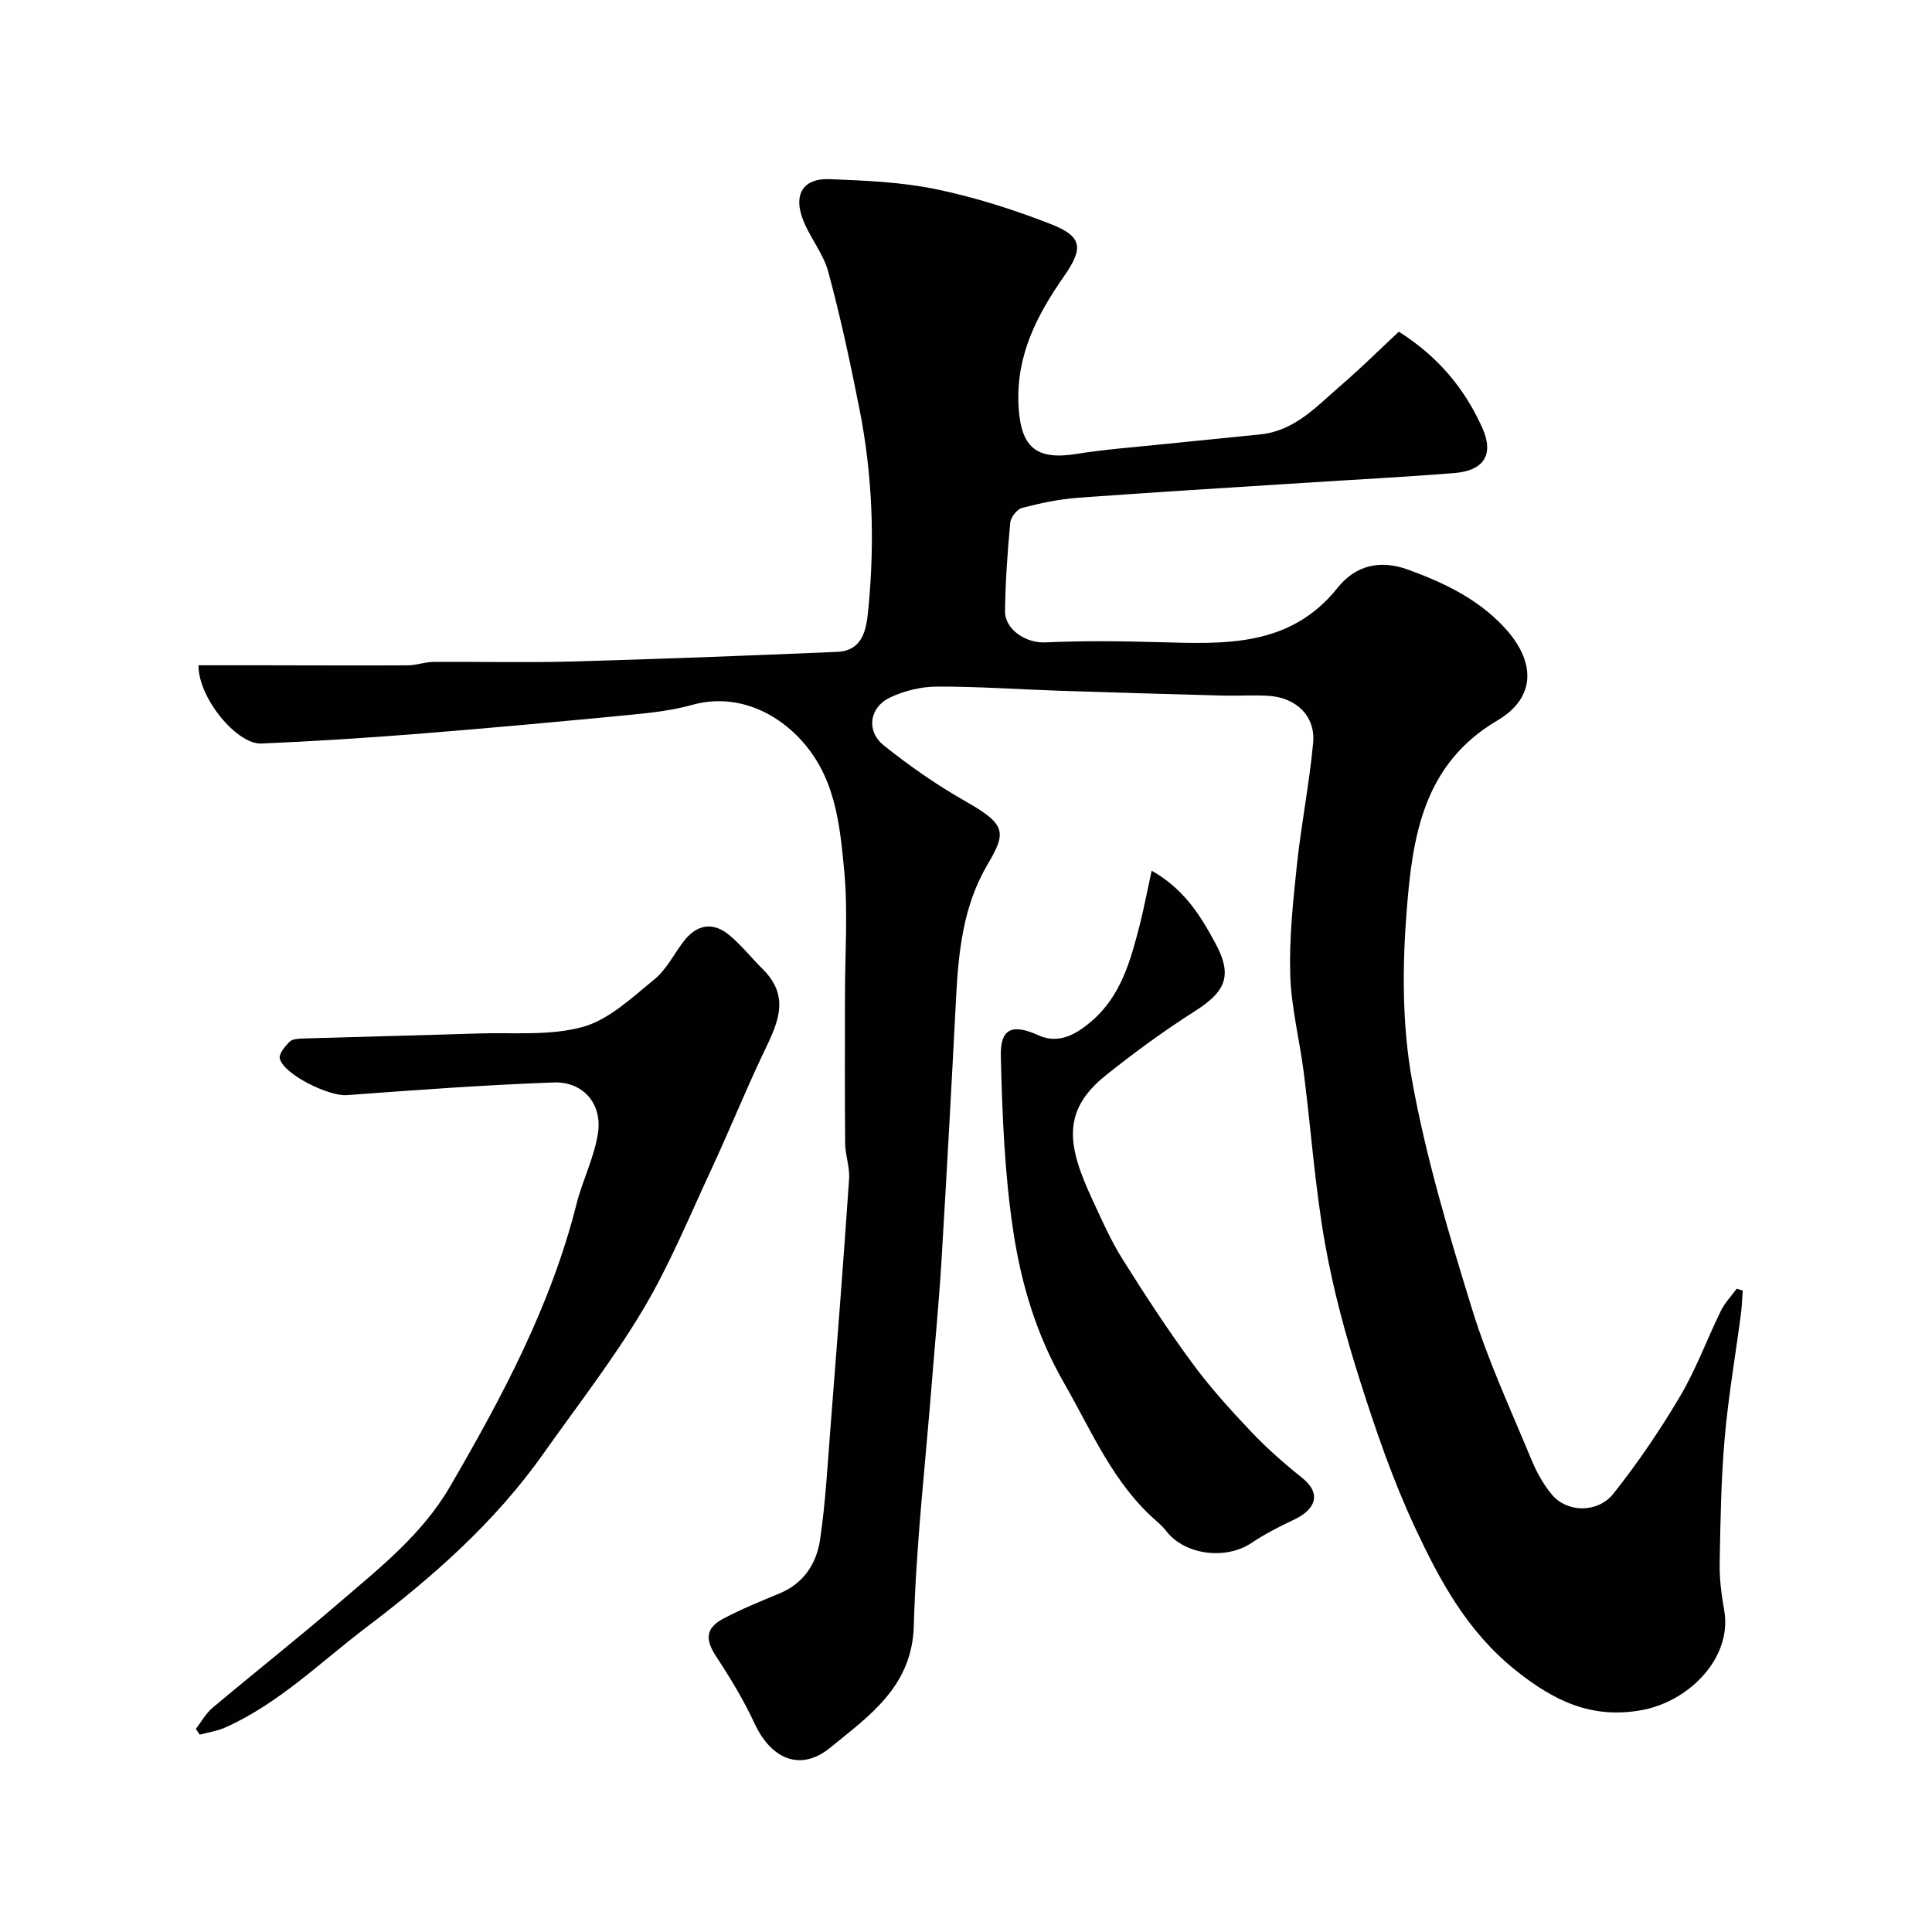
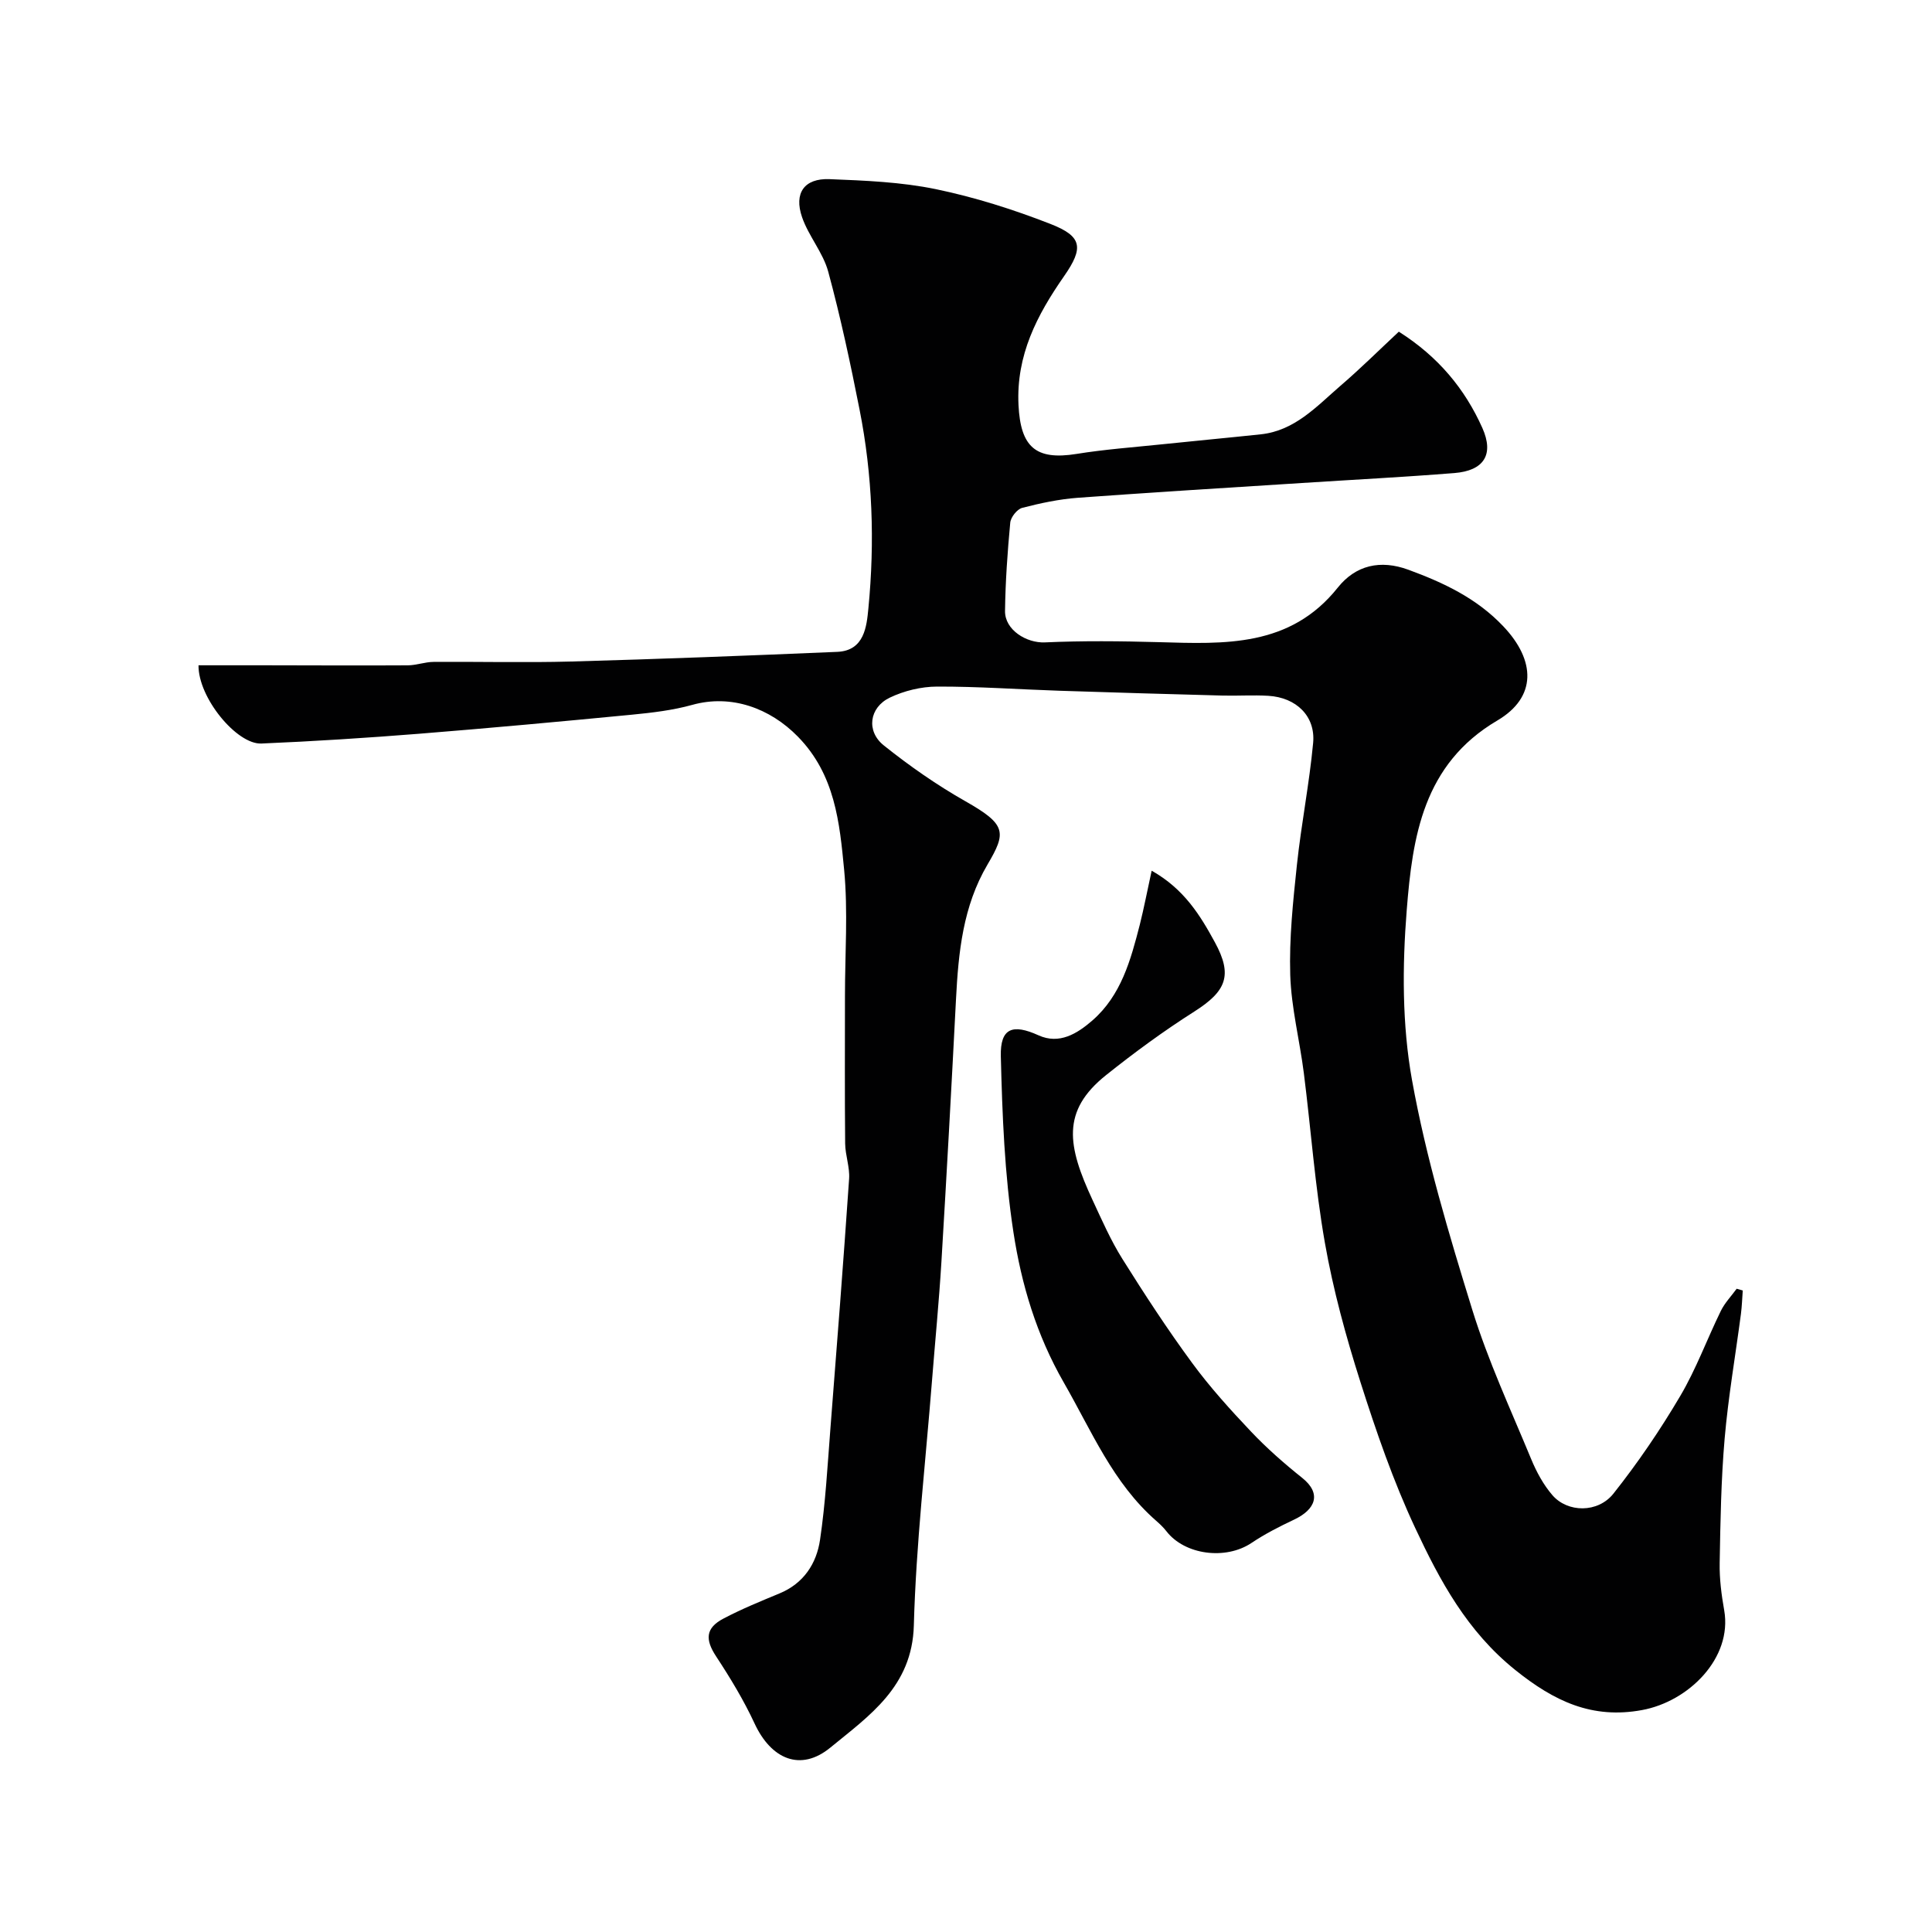
<svg xmlns="http://www.w3.org/2000/svg" enable-background="new 0 0 400 400" viewBox="0 0 400 400">
  <g fill="#010102">
    <path d="m289.61 68.67c8.2 5.19 13.69 11.88 17.29 19.92 2.49 5.57.28 8.86-5.77 9.35-10.52.84-21.06 1.38-31.59 2.06-15.46 1-30.93 1.92-46.39 3.06-3.88.29-7.75 1.11-11.52 2.09-1.05.27-2.37 1.94-2.47 3.07-.57 6.08-1 12.18-1.08 18.28-.05 3.93 4.46 6.67 8.25 6.5 7.84-.35 15.72-.27 23.57-.05 13.65.39 27.2 1.09 37.07-11.29 3.69-4.63 8.8-5.85 14.65-3.69 7.3 2.68 14.14 5.91 19.62 11.7 6.71 7.07 6.97 14.67-1.23 19.5-15.39 9.06-17.56 24.11-18.76 39.23-.93 11.66-.97 23.76 1.09 35.21 2.9 16.1 7.65 31.93 12.49 47.6 3.26 10.54 7.95 20.64 12.18 30.87 1.1 2.66 2.54 5.33 4.41 7.49 3.13 3.62 9.4 3.73 12.63-.34 5.05-6.37 9.67-13.16 13.8-20.16 3.31-5.59 5.56-11.8 8.43-17.66.82-1.67 2.17-3.07 3.28-4.59l1.26.36c-.12 1.62-.17 3.25-.38 4.87-1.13 8.59-2.62 17.15-3.37 25.78-.74 8.56-.88 17.19-1.03 25.79-.06 3.26.37 6.57.94 9.79 1.72 9.88-7.36 18.87-17.01 20.64-10.32 1.9-18.16-1.79-26.28-8.32-9.95-8-15.57-18.45-20.66-29.32-4.57-9.75-8.11-20.03-11.38-30.31-3-9.43-5.64-19.07-7.35-28.81-2.04-11.59-2.87-23.39-4.35-35.08-.86-6.81-2.61-13.56-2.82-20.37-.23-7.57.58-15.2 1.38-22.76.9-8.45 2.57-16.81 3.36-25.26.52-5.54-3.48-9.41-9.27-9.76-3.15-.19-6.33.03-9.5-.05-11.27-.3-22.53-.63-33.8-1-8.43-.28-16.87-.89-25.3-.86-3.28.01-6.82.87-9.78 2.29-4.25 2.04-4.93 6.94-1.24 9.89 5.33 4.26 11 8.22 16.93 11.58 8.46 4.8 8.48 6.42 4.54 13.09-5.09 8.64-6.02 18.17-6.52 27.87-.93 18.14-1.93 36.27-3.02 54.4-.5 8.21-1.3 16.4-1.95 24.6-1.33 16.89-3.3 33.76-3.76 50.67-.34 12.68-9.26 18.69-17.26 25.26-6.21 5.11-12.3 2.39-15.71-4.96-2.24-4.83-5.04-9.45-7.97-13.91-2.28-3.47-2.22-5.85 1.52-7.82s7.68-3.58 11.59-5.2c5.02-2.07 7.68-6.18 8.41-11.11 1.13-7.63 1.55-15.37 2.15-23.07 1.35-17.23 2.69-34.45 3.87-51.69.16-2.39-.79-4.85-.82-7.28-.1-10.2-.04-20.39-.04-30.59 0-8.7.65-17.46-.17-26.09-.94-9.78-1.88-19.69-9.56-27.55-5.81-5.95-13.83-8.83-21.86-6.6-4.06 1.13-8.32 1.63-12.53 2.04-14.69 1.42-29.39 2.77-44.11 3.95-10.85.86-21.72 1.56-32.59 2.02-5.09.22-13.1-9.48-13.02-16.2h13.32c10 .01 20.01.07 30.01.01 1.78-.01 3.55-.7 5.33-.71 9.5-.07 19 .18 28.49-.08 18.37-.51 36.74-1.22 55.1-2 5.64-.24 6.08-5.31 6.44-9.01 1.34-13.76.87-27.55-1.83-41.16-1.89-9.57-3.93-19.12-6.48-28.53-1.07-3.96-4.06-7.36-5.42-11.29-1.73-5.01.47-8.08 5.67-7.88 7.36.29 14.83.59 22.01 2.07 8.07 1.67 16.04 4.2 23.73 7.2 6.6 2.57 6.95 4.92 2.82 10.84-5.6 8.04-9.92 16.35-9.42 26.64.42 8.71 3.55 11.5 12.01 10.14 5.82-.94 11.72-1.37 17.59-1.98 6.86-.72 13.72-1.35 20.58-2.08 7.01-.75 11.51-5.75 16.4-9.98 4.15-3.56 8.02-7.4 12.16-11.27z" />
-     <path d="m40.55 357.95c1.13-1.46 2.05-3.18 3.43-4.35 8.66-7.28 17.56-14.3 26.13-21.68 8.46-7.28 17.23-14.13 23.07-24.16 10.81-18.59 20.87-37.41 26.17-58.44 1.26-5.02 3.75-9.8 4.47-14.86.85-6.01-3.17-10.56-9.15-10.35-14.32.52-28.62 1.57-42.91 2.63-3.59.26-12.93-4.19-13.83-7.56-.25-.94 1.06-2.53 2-3.48.57-.58 1.8-.66 2.75-.69 12.1-.37 24.2-.65 36.29-1.04 7.27-.24 14.86.53 21.69-1.36 5.45-1.51 10.2-6.09 14.82-9.84 2.46-2 4-5.13 5.96-7.74 2.7-3.6 6.07-4.29 9.5-1.47 2.55 2.1 4.63 4.76 6.99 7.1 6.15 6.1 2.66 11.96-.19 18.02-3.67 7.8-6.91 15.8-10.55 23.61-4.52 9.72-8.62 19.73-14.09 28.9-6.17 10.33-13.62 19.9-20.58 29.75-10.06 14.24-22.91 25.55-36.75 36.04-9.51 7.21-18.05 15.73-29.14 20.68-1.65.74-3.52 1-5.28 1.48-.27-.38-.53-.78-.8-1.19z" />
    <path d="m238.44 180.27c6.72 3.79 10.04 9.22 13.09 14.82 3.72 6.83 2.39 10.11-4.26 14.34-6.33 4.02-12.41 8.48-18.27 13.16-9.33 7.45-8 14.68-2.79 25.88 1.92 4.13 3.76 8.34 6.17 12.18 4.58 7.31 9.31 14.56 14.42 21.51 3.68 5.02 7.9 9.68 12.19 14.21 3.28 3.47 6.91 6.65 10.64 9.63 4.04 3.24 2.75 6.52-1.7 8.62-3.03 1.43-6.05 2.97-8.82 4.83-5.34 3.58-13.83 2.5-17.64-2.45-.61-.79-1.35-1.48-2.1-2.14-8.96-7.83-13.34-18.55-19.1-28.58-5.7-9.92-8.79-20.35-10.45-31.16-1.84-12-2.31-24.26-2.61-36.42-.15-5.91 2.48-6.76 7.8-4.35 4.31 1.96 8.02-.35 11.14-3.06 5.99-5.21 7.96-12.56 9.84-19.87.86-3.43 1.52-6.91 2.45-11.15z" />
  </g>
</svg>